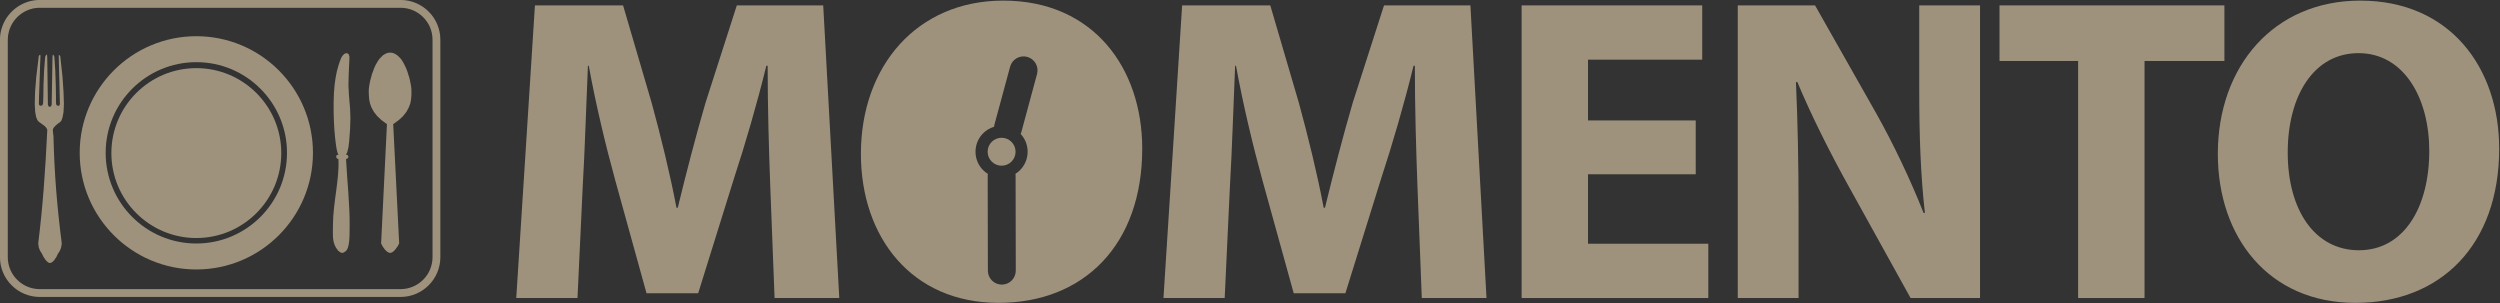
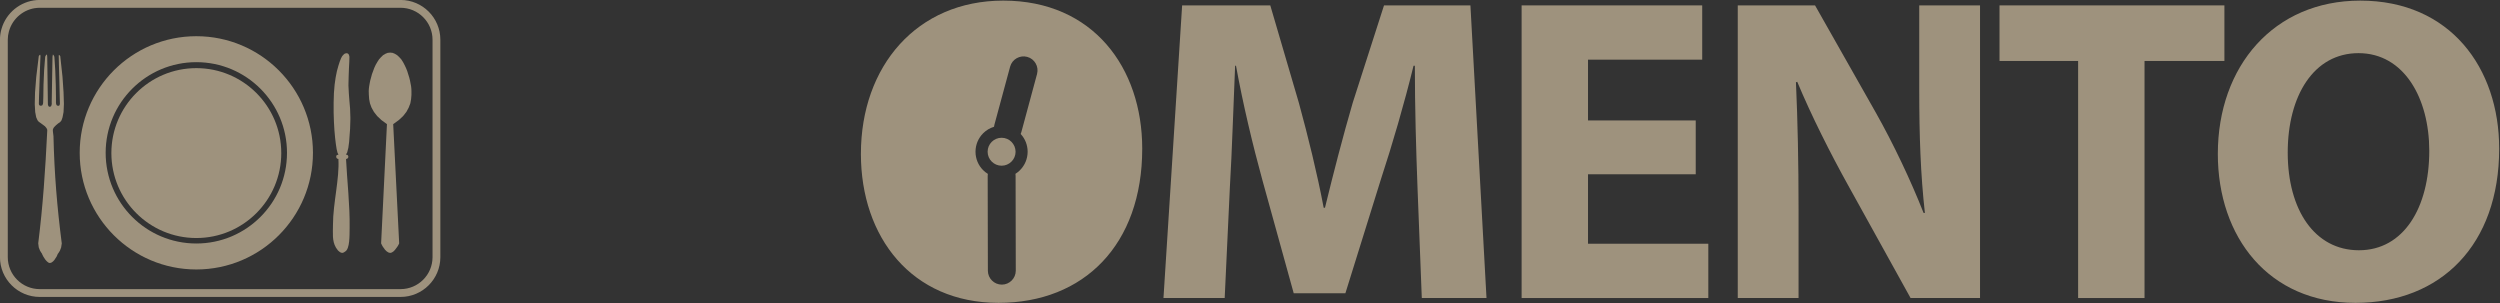
<svg xmlns="http://www.w3.org/2000/svg" xmlns:ns1="http://www.inkscape.org/namespaces/inkscape" xmlns:ns2="http://sodipodi.sourceforge.net/DTD/sodipodi-0.dtd" width="300" height="36.36" enable-background="new 0 0 713.461 167.308" ns1:version="1.1 (c68e22c387, 2021-05-23)" ns2:docname="logo momento barevne.svg" version="1.1" viewBox="0 0 300 36.36" xml:space="preserve">
  <rect x="0" y="0" width="300" height="36.36" fill="#333333" stroke="none" />
  <ns2:namedview bordercolor="#eeeeee" borderopacity="1" ns1:current-layer="Vrstva_1" ns1:cx="294.7733" ns1:cy="-11.676549" ns1:pagecheckerboard="0" ns1:pageopacity="0" ns1:pageshadow="0" ns1:window-height="1027" ns1:window-maximized="1" ns1:window-width="1920" ns1:window-x="-8" ns1:window-y="-8" ns1:zoom="2.0982226" pagecolor="#505050" showgrid="false" />
  <g transform="translate(-31.136 -47.803)">
    <g fill="#fff">
-       <path d="m133.64-192.32h-92.331c-5.611 0-10.175-4.564-10.175-10.176v-55.632c0-0.896 0.124-1.796 0.368-2.675 0.079-0.285 0.17-0.564 0.271-0.837 1.478-3.985 5.31-6.663 9.536-6.663h92.331c5.611 0 10.176 4.564 10.176 10.174v55.633c0 5.611-4.565 10.176-10.176 10.176zm-92.331-73.983c-3.394 0-6.472 2.154-7.661 5.36-0.083 0.221-0.156 0.446-0.219 0.675-0.196 0.705-0.295 1.424-0.295 2.139v55.633c0 4.508 3.667 8.176 8.175 8.176h92.331c4.508 0 8.176-3.668 8.176-8.176v-55.633c0-4.507-3.667-8.174-8.176-8.174z" />
      <path d="m81.379-250.86c-12.003 0-21.736 9.733-21.736 21.734 0 12.002 9.733 21.734 21.736 21.734 12.001 0 21.734-9.732 21.734-21.734 0-12.001-9.733-21.734-21.734-21.734" />
      <path d="m81.379-205.98c-12.812 0-23.2-10.388-23.2-23.2 0-12.811 10.388-23.2 23.2-23.2 12.81 0 23.199 10.389 23.199 23.2 0 12.812-10.389 23.2-23.199 23.2m0-53.041c-16.479 0-29.842 13.363-29.842 29.841s13.363 29.841 29.842 29.841c16.477 0 29.841-13.363 29.841-29.841s-13.364-29.841-29.841-29.841" />
      <path d="m634.6-254.69c11.666 0 18.107 11.553 18.107 24.995 0 14.552-6.553 25.44-17.996 25.44-11.33 0-18.221-10.331-18.221-24.997 1e-3 -14.552 6.669-25.438 18.11-25.438m-0.775 63.891c21.885 0 36.77-14.903 36.77-39.453 0-20.662-12.553-37.879-35.549-37.879-22.104 0-36.439 16.773-36.439 39.213-1e-3 21.328 12.999 38.119 35.218 38.119" />
      <polygon points="579.85 -252.69 600.29 -252.69 600.29 -266.91 542.75 -266.91 542.75 -252.69 562.86 -252.69 562.86 -192.04 579.85 -192.04" />
      <path d="m491.33-214.59c0-12.221-0.223-22.774-0.668-32.661l0.334-0.111c3.664 8.776 8.553 18.441 12.996 26.438l15.998 28.883h17.773v-74.873h-15.553v21.774c0 11.33 0.332 21.438 1.443 31.328h-0.334c-3.33-8.446-7.773-17.774-12.219-25.662l-15.551-27.44h-19.775v74.873h15.555v-22.549z" />
      <polygon points="437.46 -223.7 465.02 -223.7 465.02 -237.48 437.46 -237.48 437.46 -253.03 466.68 -253.03 466.68 -266.91 420.47 -266.91 420.47 -192.04 468.24 -192.04 468.24 -205.93 437.46 -205.93" />
      <path d="m392.82-251.47h0.334c0 10.887 0.332 21.774 0.666 30.769l1.111 28.664h16.555l-4.113-74.873h-22.109l-7.996 24.884c-2.441 8.331-4.996 18.218-7.107 26.883h-0.334c-1.664-8.774-3.998-18.217-6.334-26.772l-7.33-24.995h-22.553l-4.775 74.873h15.663l1.332-28.439c0.559-9.331 0.891-20.884 1.336-30.993h0.225c1.771 9.777 4.328 20.44 6.77 29.327l7.998 28.884h13.223l9.107-29.215c2.887-8.781 6.001-19.442 8.331-28.997" />
-       <path d="m290.99-229.47h4e-3c0-0.979-0.402-1.871-1.049-2.52v-5e-3c-0.648-0.647-1.539-1.045-2.523-1.045v2e-3h-6e-3v-2e-3c-0.984 0-1.877 0.401-2.527 1.048-0.645 0.647-1.045 1.539-1.045 2.525h6e-3v6e-3h-6e-3c0 0.983 0.402 1.876 1.051 2.522 0.645 0.647 1.539 1.048 2.521 1.048v-9e-3h6e-3v9e-3c0.98 0 1.871-0.401 2.52-1.05h6e-3c0.648-0.646 1.047-1.537 1.047-2.522h-4e-3v-7e-3z" />
      <path d="m296.49-249.37-4.018 14.87c-0.049 0.17-0.107 0.33-0.174 0.483 1.105 1.188 1.779 2.784 1.783 4.541h4e-3v5e-3h-4e-3c-4e-3 1.842-0.754 3.51-1.955 4.715l2e-3 2e-3c-0.352 0.353-0.744 0.666-1.168 0.933 0.023 0.167 0.039 0.336 0.039 0.511l0.047 24.263c4e-3 1.962-1.598 3.573-3.559 3.575-1.965 8e-3 -3.574-1.592-3.58-3.551l-0.049-24.264c0-0.177 0.014-0.351 0.041-0.521-0.441-0.272-0.848-0.589-1.209-0.954-1.203-1.203-1.947-2.869-1.947-4.707h-8e-3v-9e-3h8e-3c0-1.841 0.746-3.508 1.955-4.715 0.764-0.765 1.715-1.344 2.779-1.664 0.02-0.17 0.053-0.339 0.098-0.508l4.025-14.87c0.508-1.893 2.48-3.02 4.375-2.508 1.899 0.514 3.026 2.483 2.515 4.373m-8.637-18.769c-22.102 0-36.432 16.773-36.432 39.213 0 21.331 12.996 38.119 35.211 38.119 21.885 0 36.77-14.903 36.77-39.453 0-20.661-12.553-37.879-35.549-37.879" />
      <path d="m219.67-266.91-7.997 24.884c-2.446 8.331-5 18.218-7.111 26.883h-0.332c-1.668-8.774-4-18.217-6.333-26.772l-7.331-24.995h-22.551l-4.777 74.873h15.666l1.333-28.439c0.553-9.331 0.888-20.884 1.333-30.993h0.218c1.779 9.777 4.333 20.44 6.778 29.327l7.999 28.884h13.219l9.111-29.215c2.886-8.777 5.997-19.441 8.329-28.996h0.335c0 10.887 0.334 21.774 0.667 30.771l1.107 28.662h16.553l-4.11-74.873h-22.106z" />
      <polygon points="136.05 -247.68 135.85 -248.47 135.59 -249.3 135.33 -250.14 135 -250.95 134.62 -251.74 134.23 -252.46 133.79 -253.14 133.28 -253.69 132.76 -254.18 132.19 -254.52 131.6 -254.77 130.98 -254.83 130.34 -254.77 129.75 -254.52 129.16 -254.18 128.66 -253.69 128.15 -253.14 127.71 -252.46 127.29 -251.74 126.92 -250.95 126.62 -250.14 126.31 -249.3 126.09 -248.47 125.87 -247.68 125.72 -246.89 125.6 -246.21 125.52 -245.55 125.49 -245 125.52 -244 125.6 -242.92 125.8 -241.86 126.2 -240.77 126.81 -239.67 127.65 -238.6 128.74 -237.57 130.15 -236.53 128.66 -206.02 128.81 -205.71 129.01 -205.31 129.31 -204.88 129.66 -204.39 130.08 -203.98 130.54 -203.69 130.98 -203.58 131.4 -203.69 131.84 -203.98 132.23 -204.39 132.6 -204.88 132.91 -205.31 133.13 -205.71 133.28 -206.02 131.75 -236.53 133.18 -237.57 134.29 -238.6 135.13 -239.67 135.72 -240.77 136.14 -241.86 136.33 -242.92 136.42 -244 136.42 -245 136.4 -245.55 136.33 -246.21 136.2 -246.89" />
-       <path d="m120.55-242.45-0.148-1.924-0.104-2.062 0.051-2.164 0.076-2.135 0.095-1.793 0.031-1.218-0.075-0.364-0.126-0.291-0.2-0.196-0.298-0.073-0.246 0.028-0.318 0.118-0.297 0.27-0.297 0.342-0.297 0.554-0.327 0.831-0.342 1.063-0.372 1.341-0.327 1.625-0.267 1.864-0.179 2.167-0.075 2.456v2.5l0.075 2.354 0.126 2.188 0.172 1.916 0.2 1.654 0.2 1.283 0.224 0.926 0.245 0.459-0.149 0.051-0.319 0.095-0.074 0.196-0.052 0.219 0.052 0.196 0.119 0.189 0.179 0.124 0.222 0.045c0.315 4.988-1.385 11.36-1.387 16.815 0 2.135-0.264 4.127 0.741 5.841l0.274 0.395 0.266 0.364 0.328 0.291 0.372 0.241 0.372 0.096 0.372-0.096 0.37-0.241c1.256-0.68 1.131-4.156 1.167-6.134 0.097-5.548-0.658-12.161-0.921-17.572l0.245-0.045 0.179-0.124 0.12-0.189 0.051-0.196-0.051-0.219-0.12-0.196-0.179-0.095-0.268-0.051 0.32-0.554 0.297-1.196 0.201-1.53 0.118-1.647 0.127-1.676 0.044-1.459 0.03-0.968v-0.415l-0.074-2.26z" />
-       <path d="m47.134-248.66-0.571-5.252-0.092-0.113-0.137-0.183-0.137-0.023-0.022 0.319 0.046 2.238 0.113 4.109 0.091 3.95 0.045 1.758v0.091l-0.045 0.251-0.114 0.229-0.319 0.091-0.342-0.16-0.137-0.297-0.046-0.32v-1.414l-0.045-3.061-0.137-3.835-0.229-3.493-0.09-0.183-0.137-0.274-0.159-0.091-0.092 0.548-0.205 11.758 0.022 0.16-0.045 0.389-0.138 0.365-0.32 0.16-0.342-0.16-0.138-0.365-0.021-0.389v-0.16l-0.161-11.758-0.068-0.548-0.204 0.068-0.161 0.297-0.091 0.183-0.274 3.47-0.16 3.813-0.046 3.083-0.045 1.277v0.138l-0.045 0.296-0.16 0.343-0.366 0.137-0.364-0.115-0.137-0.228-0.023-0.206v-0.091l0.046-1.783 0.136-3.949 0.138-4.132 0.091-2.214-0.046-0.343-0.16 0.046-0.159 0.183-0.069 0.114-0.64 5.274-0.319 4.041-0.069 2.968 0.114 2.033 0.252 1.324 0.341 0.776 0.32 0.388 0.593 0.41 0.64 0.479 0.342 0.25 0.273 0.321 0.207 0.297 0.113 0.296v0.296c-0.492 10.07-1.1 19.1-2.306 28.746l0.137 1.052 0.32 0.821 0.342 0.549 0.137 0.182 0.045 0.113 0.115 0.275 0.205 0.388 0.274 0.435 0.297 0.433 0.365 0.389 0.366 0.297 0.365 0.115 0.411-0.115 0.411-0.297 0.342-0.366 0.297-0.455 0.273-0.413 0.184-0.409 0.115-0.275 0.067-0.091 0.137-0.182 0.342-0.548 0.319-0.822 0.161-1.051c-1.192-9.291-1.897-17.716-2.124-27.444l-0.159-1.325v-0.296l0.09-0.296 0.161-0.297 0.251-0.274 0.297-0.297 0.571-0.479 0.525-0.364 0.319-0.412 0.274-0.798 0.252-1.324 0.091-2.079-0.091-2.944z" />
    </g>
    <g fill="#000204">
      <path d="m133.64-40.917h-92.331c-5.611 0-10.175-4.564-10.175-10.176v-55.632c0-0.896 0.124-1.796 0.368-2.675 0.079-0.285 0.17-0.564 0.271-0.837 1.478-3.985 5.31-6.663 9.536-6.663h92.331c5.611 0 10.176 4.564 10.176 10.174v55.633c0 5.612-4.565 10.176-10.176 10.176zm-92.331-73.982c-3.394 0-6.472 2.154-7.661 5.36-0.083 0.221-0.156 0.446-0.219 0.675-0.196 0.705-0.295 1.424-0.295 2.139v55.633c0 4.508 3.667 8.176 8.175 8.176h92.331c4.508 0 8.176-3.668 8.176-8.176v-55.633c0-4.507-3.667-8.174-8.176-8.174z" />
      <path d="m81.379-99.455c-12.003 0-21.736 9.733-21.736 21.734 0 12.002 9.733 21.734 21.736 21.734 12.001 0 21.734-9.732 21.734-21.734 0-12-9.733-21.734-21.734-21.734" />
      <path d="m81.379-54.581c-12.812 0-23.2-10.388-23.2-23.2 0-12.811 10.388-23.2 23.2-23.2 12.81 0 23.199 10.389 23.199 23.2 0 12.813-10.389 23.2-23.199 23.2m0-53.04c-16.479 0-29.842 13.363-29.842 29.841s13.363 29.841 29.842 29.841c16.477 0 29.841-13.363 29.841-29.841s-13.364-29.841-29.841-29.841" />
      <path d="m634.6-103.29c11.666 0 18.107 11.553 18.107 24.995 0 14.552-6.553 25.44-17.996 25.44-11.33 0-18.221-10.331-18.221-24.997 1e-3 -14.551 6.669-25.438 18.11-25.438m-0.775 63.892c21.885 0 36.77-14.903 36.77-39.453 0-20.662-12.553-37.879-35.549-37.879-22.104 0-36.439 16.773-36.439 39.213-1e-3 21.328 12.999 38.119 35.218 38.119" />
      <polygon points="579.85 -101.29 600.29 -101.29 600.29 -115.51 542.75 -115.51 542.75 -101.29 562.86 -101.29 562.86 -40.636 579.85 -40.636" />
      <path d="m491.33-63.186c0-12.221-0.223-22.774-0.668-32.661l0.334-0.111c3.664 8.776 8.553 18.441 12.996 26.438l15.998 28.883h17.773v-74.873h-15.553v21.774c0 11.33 0.332 21.438 1.443 31.328h-0.334c-3.33-8.446-7.773-17.774-12.219-25.662l-15.551-27.44h-19.775v74.873h15.555v-22.549z" />
      <polygon points="437.46 -72.297 465.02 -72.297 465.02 -86.072 437.46 -86.072 437.46 -101.62 466.68 -101.62 466.68 -115.51 420.47 -115.51 420.47 -40.636 468.24 -40.636 468.24 -54.523 437.46 -54.523" />
      <path d="m392.82-100.07h0.334c0 10.887 0.332 21.774 0.666 30.769l1.111 28.664h16.555l-4.113-74.873h-22.109l-7.996 24.884c-2.441 8.331-4.996 18.218-7.107 26.883h-0.334c-1.664-8.774-3.998-18.217-6.334-26.772l-7.33-24.995h-22.553l-4.775 74.873h15.663l1.332-28.439c0.559-9.331 0.891-20.884 1.336-30.993h0.225c1.771 9.777 4.328 20.44 6.77 29.327l7.998 28.884h13.223l9.107-29.215c2.887-8.781 6.001-19.443 8.331-28.997" />
      <path d="m290.99-78.068h4e-3c0-0.979-0.402-1.871-1.049-2.52v-5e-3c-0.648-0.647-1.539-1.045-2.523-1.045v2e-3h-6e-3v-2e-3c-0.984 0-1.877 0.401-2.527 1.048-0.645 0.647-1.045 1.539-1.045 2.525h6e-3v6e-3h-6e-3c0 0.983 0.402 1.876 1.051 2.522 0.645 0.647 1.539 1.048 2.521 1.048v-9e-3h6e-3v9e-3c0.98 0 1.871-0.401 2.52-1.05h6e-3c0.648-0.646 1.047-1.537 1.047-2.522h-4e-3v-7e-3z" />
      <path d="m296.49-97.961-4.018 14.87c-0.049 0.17-0.107 0.33-0.174 0.483 1.105 1.188 1.779 2.784 1.783 4.541h4e-3v5e-3h-4e-3c-4e-3 1.842-0.754 3.51-1.955 4.715l2e-3 2e-3c-0.352 0.353-0.744 0.666-1.168 0.933 0.023 0.167 0.039 0.336 0.039 0.511l0.047 24.263c4e-3 1.962-1.598 3.573-3.559 3.575-1.965 8e-3 -3.574-1.592-3.58-3.551l-0.049-24.264c0-0.177 0.014-0.351 0.041-0.521-0.441-0.272-0.848-0.589-1.209-0.954-1.203-1.203-1.947-2.869-1.947-4.707h-8e-3v-9e-3h8e-3c0-1.841 0.746-3.508 1.955-4.715 0.764-0.765 1.715-1.344 2.779-1.664 0.02-0.17 0.053-0.339 0.098-0.508l4.025-14.87c0.508-1.893 2.48-3.02 4.375-2.508 1.899 0.514 3.026 2.482 2.515 4.373m-8.637-18.769c-22.102 0-36.432 16.773-36.432 39.213 0 21.331 12.996 38.119 35.211 38.119 21.885 0 36.77-14.903 36.77-39.453 0-20.662-12.553-37.879-35.549-37.879" />
      <path d="m219.67-115.51-7.997 24.884c-2.446 8.331-5 18.218-7.111 26.883h-0.332c-1.668-8.774-4-18.217-6.333-26.772l-7.331-24.995h-22.551l-4.777 74.873h15.666l1.333-28.439c0.553-9.331 0.888-20.884 1.333-30.993h0.218c1.779 9.777 4.333 20.44 6.778 29.327l7.999 28.884h13.219l9.111-29.215c2.886-8.777 5.997-19.441 8.329-28.996h0.335c0 10.887 0.334 21.774 0.667 30.771l1.107 28.662h16.553l-4.11-74.873h-22.106z" />
      <polygon points="136.05 -96.275 135.85 -97.064 135.59 -97.898 135.33 -98.732 135 -99.544 134.62 -100.33 134.23 -101.06 133.79 -101.74 133.28 -102.29 132.76 -102.77 132.19 -103.12 131.6 -103.36 130.98 -103.43 130.34 -103.36 129.75 -103.12 129.16 -102.77 128.66 -102.29 128.15 -101.74 127.71 -101.06 127.29 -100.33 126.92 -99.544 126.62 -98.732 126.31 -97.898 126.09 -97.064 125.87 -96.275 125.72 -95.485 125.6 -94.805 125.52 -94.147 125.49 -93.598 125.52 -92.59 125.6 -91.514 125.8 -90.46 126.2 -89.364 126.81 -88.267 127.65 -87.192 128.74 -86.162 130.15 -85.129 128.66 -54.611 128.81 -54.304 129.01 -53.909 129.31 -53.47 129.66 -52.987 130.08 -52.57 130.54 -52.284 130.98 -52.174 131.4 -52.284 131.84 -52.57 132.23 -52.987 132.6 -53.47 132.91 -53.909 133.13 -54.304 133.28 -54.611 131.75 -85.129 133.18 -86.162 134.29 -87.192 135.13 -88.267 135.72 -89.364 136.14 -90.46 136.33 -91.514 136.42 -92.59 136.42 -93.598 136.4 -94.147 136.33 -94.805 136.2 -95.485" />
      <path d="m120.55-91.047-0.148-1.924-0.104-2.062 0.051-2.164 0.076-2.135 0.095-1.793 0.031-1.218-0.075-0.364-0.126-0.291-0.2-0.196-0.298-0.073-0.246 0.028-0.318 0.118-0.297 0.27-0.297 0.342-0.297 0.554-0.327 0.831-0.342 1.063-0.372 1.341-0.327 1.625-0.267 1.864-0.179 2.167-0.075 2.456v2.5l0.075 2.354 0.126 2.188 0.172 1.916 0.2 1.654 0.2 1.283 0.224 0.926 0.245 0.459-0.149 0.051-0.319 0.095-0.074 0.196-0.052 0.219 0.052 0.196 0.119 0.189 0.179 0.124 0.222 0.045c0.315 4.988-1.385 11.36-1.387 16.815 0 2.135-0.264 4.127 0.741 5.841l0.274 0.395 0.266 0.364 0.328 0.291 0.372 0.241 0.372 0.096 0.372-0.096 0.37-0.241c1.256-0.68 1.131-4.156 1.167-6.134 0.097-5.548-0.658-12.161-0.921-17.572l0.245-0.045 0.179-0.124 0.12-0.189 0.051-0.196-0.051-0.219-0.12-0.196-0.179-0.095-0.268-0.051 0.32-0.554 0.297-1.196 0.201-1.53 0.118-1.647 0.127-1.676 0.044-1.459 0.03-0.968v-0.415l-0.074-2.26z" />
      <path d="m47.134-97.256-0.571-5.252-0.092-0.113-0.137-0.183-0.137-0.023-0.022 0.319 0.046 2.238 0.113 4.109 0.091 3.95 0.045 1.758v0.091l-0.045 0.251-0.114 0.229-0.319 0.091-0.342-0.16-0.137-0.297-0.046-0.32v-1.414l-0.045-3.061-0.137-3.835-0.229-3.493-0.09-0.183-0.137-0.274-0.159-0.091-0.092 0.548-0.205 11.758 0.022 0.16-0.045 0.389-0.138 0.365-0.32 0.16-0.342-0.16-0.138-0.365-0.021-0.389v-0.16l-0.161-11.758-0.068-0.548-0.204 0.068-0.161 0.297-0.091 0.183-0.274 3.47-0.16 3.813-0.046 3.083-0.045 1.277v0.138l-0.045 0.296-0.16 0.343-0.366 0.137-0.364-0.115-0.137-0.228-0.023-0.206v-0.091l0.046-1.783 0.136-3.949 0.138-4.132 0.091-2.214-0.046-0.343-0.16 0.046-0.159 0.183-0.069 0.114-0.64 5.274-0.319 4.041-0.069 2.968 0.114 2.033 0.252 1.324 0.341 0.776 0.32 0.388 0.593 0.41 0.64 0.479 0.342 0.25 0.273 0.321 0.207 0.297 0.113 0.296v0.296c-0.492 10.07-1.1 19.1-2.306 28.746l0.137 1.052 0.32 0.821 0.342 0.549 0.137 0.182 0.045 0.113 0.115 0.275 0.205 0.388 0.274 0.435 0.297 0.433 0.365 0.389 0.366 0.297 0.365 0.115 0.411-0.115 0.411-0.297 0.342-0.366 0.297-0.455 0.273-0.413 0.184-0.409 0.115-0.275 0.067-0.091 0.137-0.182 0.342-0.548 0.319-0.822 0.161-1.051c-1.192-9.291-1.897-17.716-2.124-27.444l-0.159-1.325v-0.296l0.09-0.296 0.161-0.297 0.251-0.274 0.297-0.297 0.571-0.479 0.525-0.364 0.319-0.412 0.274-0.798 0.252-1.324 0.091-2.079-0.091-2.944z" />
    </g>
  </g>
  <g transform="matrix(.469 0 0 .469 -14.607 -22.426)" fill="#9e927d">
    <path d="m133.64 123.79h-92.331c-5.611 0-10.175-4.564-10.175-10.176v-55.632c0-0.896 0.124-1.797 0.368-2.676 0.079-0.284 0.17-0.563 0.271-0.836 1.478-3.985 5.31-6.664 9.536-6.664h92.331c5.611 0 10.176 4.564 10.176 10.175v55.633c0 5.612-4.565 10.176-10.176 10.176zm-92.331-73.983c-3.394 0-6.472 2.154-7.661 5.361-0.083 0.221-0.156 0.445-0.219 0.674-0.196 0.705-0.295 1.425-0.295 2.14v55.633c0 4.508 3.667 8.176 8.175 8.176h92.331c4.508 0 8.176-3.668 8.176-8.176v-55.633c0-4.507-3.667-8.175-8.176-8.175z" />
    <path d="m81.379 65.249c-12.003 0-21.736 9.733-21.736 21.734 0 12.002 9.733 21.734 21.736 21.734 12.001 0 21.734-9.732 21.734-21.734 0-12.001-9.733-21.734-21.734-21.734" />
    <path d="m81.379 110.12c-12.812 0-23.2-10.388-23.2-23.2 0-12.811 10.388-23.199 23.2-23.199 12.81 0 23.199 10.389 23.199 23.199 0 12.812-10.389 23.2-23.199 23.2m0-53.04c-16.479 0-29.842 13.363-29.842 29.84 0 16.479 13.363 29.842 29.842 29.842 16.477 0 29.841-13.363 29.841-29.842 0-16.477-13.364-29.84-29.841-29.84" />
    <path d="m634.6 61.414c11.666 0 18.107 11.553 18.107 24.995 0 14.552-6.553 25.439-17.996 25.439-11.33 0-18.221-10.331-18.221-24.997 1e-3 -14.551 6.669-25.437 18.11-25.437m-0.775 63.892c21.885 0 36.77-14.903 36.77-39.453 0-20.662-12.553-37.879-35.549-37.879-22.104 0-36.439 16.773-36.439 39.213-1e-3 21.328 12.999 38.119 35.218 38.119" />
    <polygon points="542.75 49.194 542.75 63.414 562.86 63.414 562.86 124.07 579.85 124.07 579.85 63.414 600.29 63.414 600.29 49.194" />
    <path d="m491.33 101.52c0-12.222-0.223-22.774-0.668-32.661l0.334-0.111c3.664 8.777 8.553 18.441 12.996 26.439l15.998 28.883h17.773v-74.874h-15.553v21.773c0 11.33 0.332 21.438 1.443 31.328h-0.334c-3.33-8.445-7.773-17.774-12.219-25.662l-15.551-27.439h-19.775v74.873h15.555v-22.549z" />
    <polygon points="437.46 78.632 437.46 63.081 466.68 63.081 466.68 49.194 420.47 49.194 420.47 124.07 468.24 124.07 468.24 110.18 437.46 110.18 437.46 92.406 465.02 92.406 465.02 78.632" />
    <path d="m392.82 64.635h0.334c0 10.888 0.332 21.774 0.666 30.769l1.111 28.664h16.555l-4.113-74.873h-22.109l-7.996 24.884c-2.441 8.331-4.996 18.218-7.107 26.883h-0.334c-1.664-8.774-3.998-18.218-6.334-26.772l-7.33-24.994h-22.553l-4.775 74.873h15.663l1.332-28.439c0.559-9.331 0.891-20.885 1.336-30.993h0.225c1.771 9.777 4.328 20.44 6.77 29.327l7.998 28.884h13.223l9.107-29.216c2.887-8.781 6.001-19.444 8.331-28.997" />
    <path d="m290.99 86.636h4e-3c0-0.979-0.402-1.871-1.049-2.52v-6e-3c-0.648-0.646-1.539-1.045-2.523-1.045v2e-3h-6e-3v-2e-3c-0.984 0-1.877 0.401-2.527 1.048-0.645 0.647-1.045 1.539-1.045 2.524h6e-3v8e-3h-6e-3c0 0.982 0.402 1.875 1.051 2.521 0.645 0.647 1.539 1.049 2.521 1.049v-0.01h6e-3v0.01c0.98 0 1.871-0.401 2.52-1.051h6e-3c0.648-0.646 1.047-1.537 1.047-2.522h-4e-3v-6e-3z" />
    <path d="m296.49 66.742-4.018 14.87c-0.049 0.17-0.107 0.329-0.174 0.482 1.105 1.188 1.779 2.784 1.783 4.541h4e-3v5e-3h-4e-3c-4e-3 1.843-0.754 3.511-1.955 4.716l2e-3 2e-3c-0.352 0.354-0.744 0.666-1.168 0.934 0.023 0.166 0.039 0.336 0.039 0.51l0.047 24.264c4e-3 1.962-1.598 3.573-3.559 3.575-1.965 8e-3 -3.574-1.592-3.58-3.551l-0.049-24.264c0-0.177 0.014-0.351 0.041-0.521-0.441-0.271-0.848-0.59-1.209-0.954-1.203-1.203-1.947-2.868-1.947-4.706h-8e-3v-0.01h8e-3c0-1.842 0.746-3.508 1.955-4.715 0.764-0.765 1.715-1.344 2.779-1.664 0.02-0.17 0.053-0.34 0.098-0.508l4.025-14.871c0.508-1.893 2.48-3.02 4.375-2.508 1.899 0.515 3.026 2.484 2.515 4.373m-8.637-18.768c-22.102 0-36.432 16.773-36.432 39.213 0 21.331 12.996 38.119 35.211 38.119 21.885 0 36.77-14.903 36.77-39.453 0-20.663-12.553-37.879-35.549-37.879" />
-     <path d="m219.67 49.194-7.997 24.884c-2.446 8.331-5 18.218-7.111 26.883h-0.332c-1.668-8.774-4-18.218-6.333-26.772l-7.331-24.994h-22.551l-4.777 74.873h15.666l1.333-28.439c0.553-9.331 0.888-20.885 1.333-30.993h0.218c1.779 9.777 4.333 20.44 6.778 29.327l7.999 28.884h13.219l9.111-29.216c2.886-8.777 5.997-19.441 8.329-28.995h0.335c0 10.888 0.334 21.774 0.667 30.771l1.107 28.662h16.553l-4.11-74.873h-22.106z" />
    <polygon points="135.33 65.972 135 65.159 134.62 64.37 134.23 63.646 133.79 62.966 133.28 62.417 132.76 61.933 132.19 61.583 131.6 61.342 130.98 61.274 130.34 61.342 129.75 61.583 129.16 61.933 128.66 62.417 128.15 62.966 127.71 63.646 127.29 64.37 126.92 65.159 126.62 65.972 126.31 66.806 126.09 67.64 125.87 68.429 125.72 69.218 125.6 69.898 125.52 70.557 125.49 71.105 125.52 72.114 125.6 73.189 125.8 74.243 126.2 75.34 126.81 76.437 127.65 77.512 128.74 78.542 130.15 79.575 128.66 110.09 128.81 110.4 129.01 110.8 129.31 111.23 129.66 111.72 130.08 112.13 130.54 112.42 130.98 112.53 131.4 112.42 131.84 112.13 132.23 111.72 132.6 111.23 132.91 110.8 133.13 110.4 133.28 110.09 131.75 79.575 133.18 78.542 134.29 77.512 135.13 76.437 135.72 75.34 136.14 74.243 136.33 73.189 136.42 72.114 136.42 71.105 136.4 70.557 136.33 69.898 136.2 69.218 136.05 68.429 135.85 67.64 135.59 66.806" />
    <path d="m120.55 73.656-0.148-1.925-0.104-2.062 0.051-2.164 0.076-2.135 0.095-1.793 0.031-1.218-0.075-0.365-0.126-0.291-0.2-0.195-0.298-0.074-0.246 0.028-0.318 0.118-0.297 0.27-0.297 0.342-0.297 0.555-0.327 0.831-0.342 1.063-0.372 1.341-0.327 1.625-0.267 1.864-0.179 2.166-0.075 2.456v2.5l0.075 2.354 0.126 2.188 0.172 1.916 0.2 1.654 0.2 1.283 0.224 0.926 0.245 0.459-0.149 0.051-0.319 0.095-0.074 0.196-0.052 0.219 0.052 0.196 0.119 0.189 0.179 0.124 0.222 0.045c0.315 4.988-1.385 11.36-1.387 16.815 0 2.135-0.264 4.127 0.741 5.841l0.274 0.395 0.266 0.364 0.328 0.291 0.372 0.241 0.372 0.096 0.372-0.096 0.37-0.241c1.256-0.68 1.131-4.156 1.167-6.134 0.097-5.548-0.658-12.161-0.921-17.572l0.245-0.045 0.179-0.124 0.12-0.189 0.051-0.196-0.051-0.219-0.12-0.196-0.179-0.095-0.268-0.051 0.32-0.554 0.297-1.195 0.201-1.531 0.118-1.646 0.127-1.676 0.044-1.46 0.03-0.968v-0.416l-0.074-2.26z" />
    <path d="m47.134 67.447-0.571-5.252-0.092-0.113-0.137-0.183-0.137-0.023-0.022 0.319 0.046 2.238 0.113 4.109 0.091 3.95 0.045 1.758v0.091l-0.045 0.251-0.114 0.229-0.319 0.091-0.342-0.16-0.137-0.297-0.046-0.32v-1.414l-0.045-3.061-0.137-3.836-0.229-3.492-0.09-0.184-0.137-0.273-0.159-0.092-0.092 0.549-0.205 11.758 0.022 0.16-0.045 0.389-0.138 0.365-0.32 0.16-0.342-0.16-0.138-0.365-0.021-0.389v-0.16l-0.161-11.758-0.068-0.549-0.204 0.068-0.161 0.297-0.091 0.184-0.274 3.471-0.16 3.813-0.046 3.082-0.045 1.277v0.139l-0.045 0.296-0.16 0.343-0.366 0.138-0.364-0.115-0.137-0.228-0.023-0.206v-0.091l0.046-1.783 0.136-3.948 0.138-4.132 0.091-2.215-0.046-0.343-0.16 0.046-0.159 0.183-0.069 0.114-0.64 5.274-0.319 4.041-0.069 2.968 0.114 2.033 0.252 1.324 0.341 0.775 0.32 0.389 0.593 0.41 0.64 0.479 0.342 0.251 0.273 0.32 0.207 0.297 0.113 0.297v0.297c-0.492 10.07-1.1 19.1-2.306 28.745l0.137 1.052 0.32 0.821 0.342 0.549 0.137 0.182 0.045 0.113 0.115 0.275 0.205 0.388 0.274 0.435 0.297 0.433 0.365 0.389 0.366 0.297 0.365 0.115 0.411-0.115 0.411-0.297 0.342-0.366 0.297-0.455 0.273-0.413 0.184-0.409 0.115-0.275 0.067-0.091 0.137-0.182 0.342-0.548 0.319-0.822 0.161-1.051c-1.192-9.291-1.897-17.716-2.124-27.444l-0.159-1.324v-0.297l0.09-0.297 0.161-0.297 0.251-0.273 0.297-0.298 0.571-0.479 0.525-0.364 0.319-0.412 0.274-0.798 0.252-1.324 0.092-2.081-0.091-2.944z" />
  </g>
</svg>